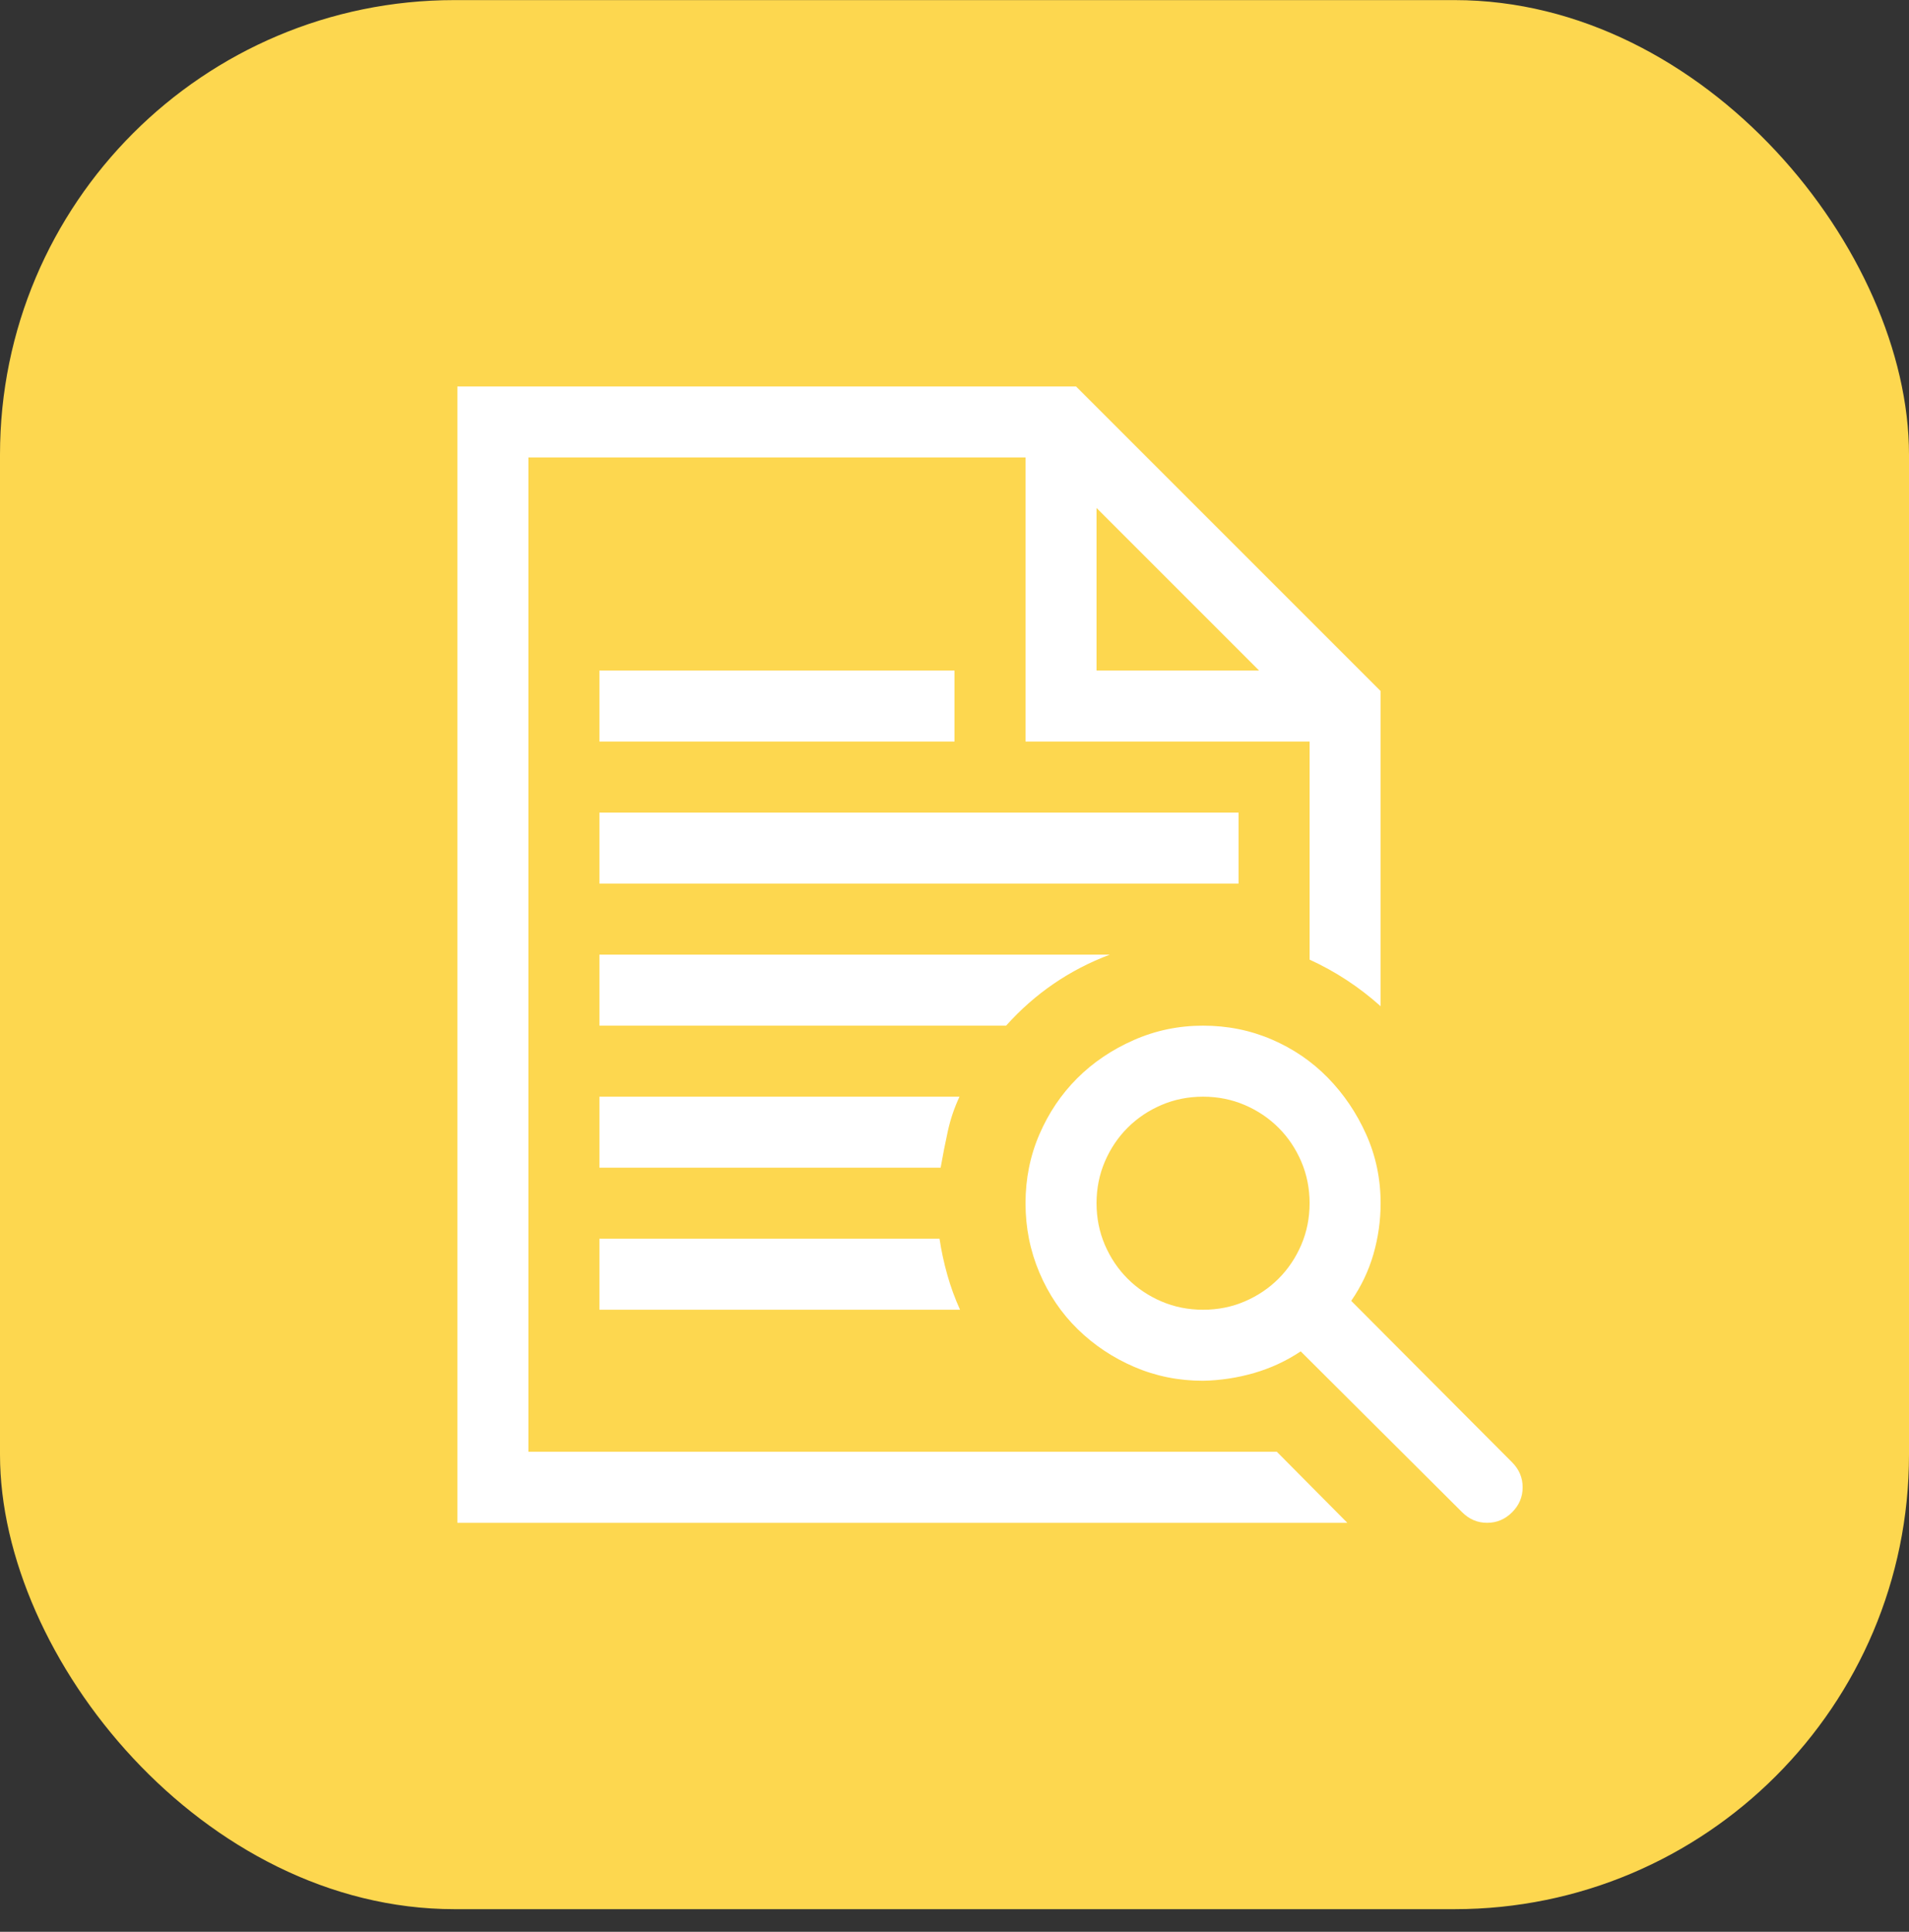
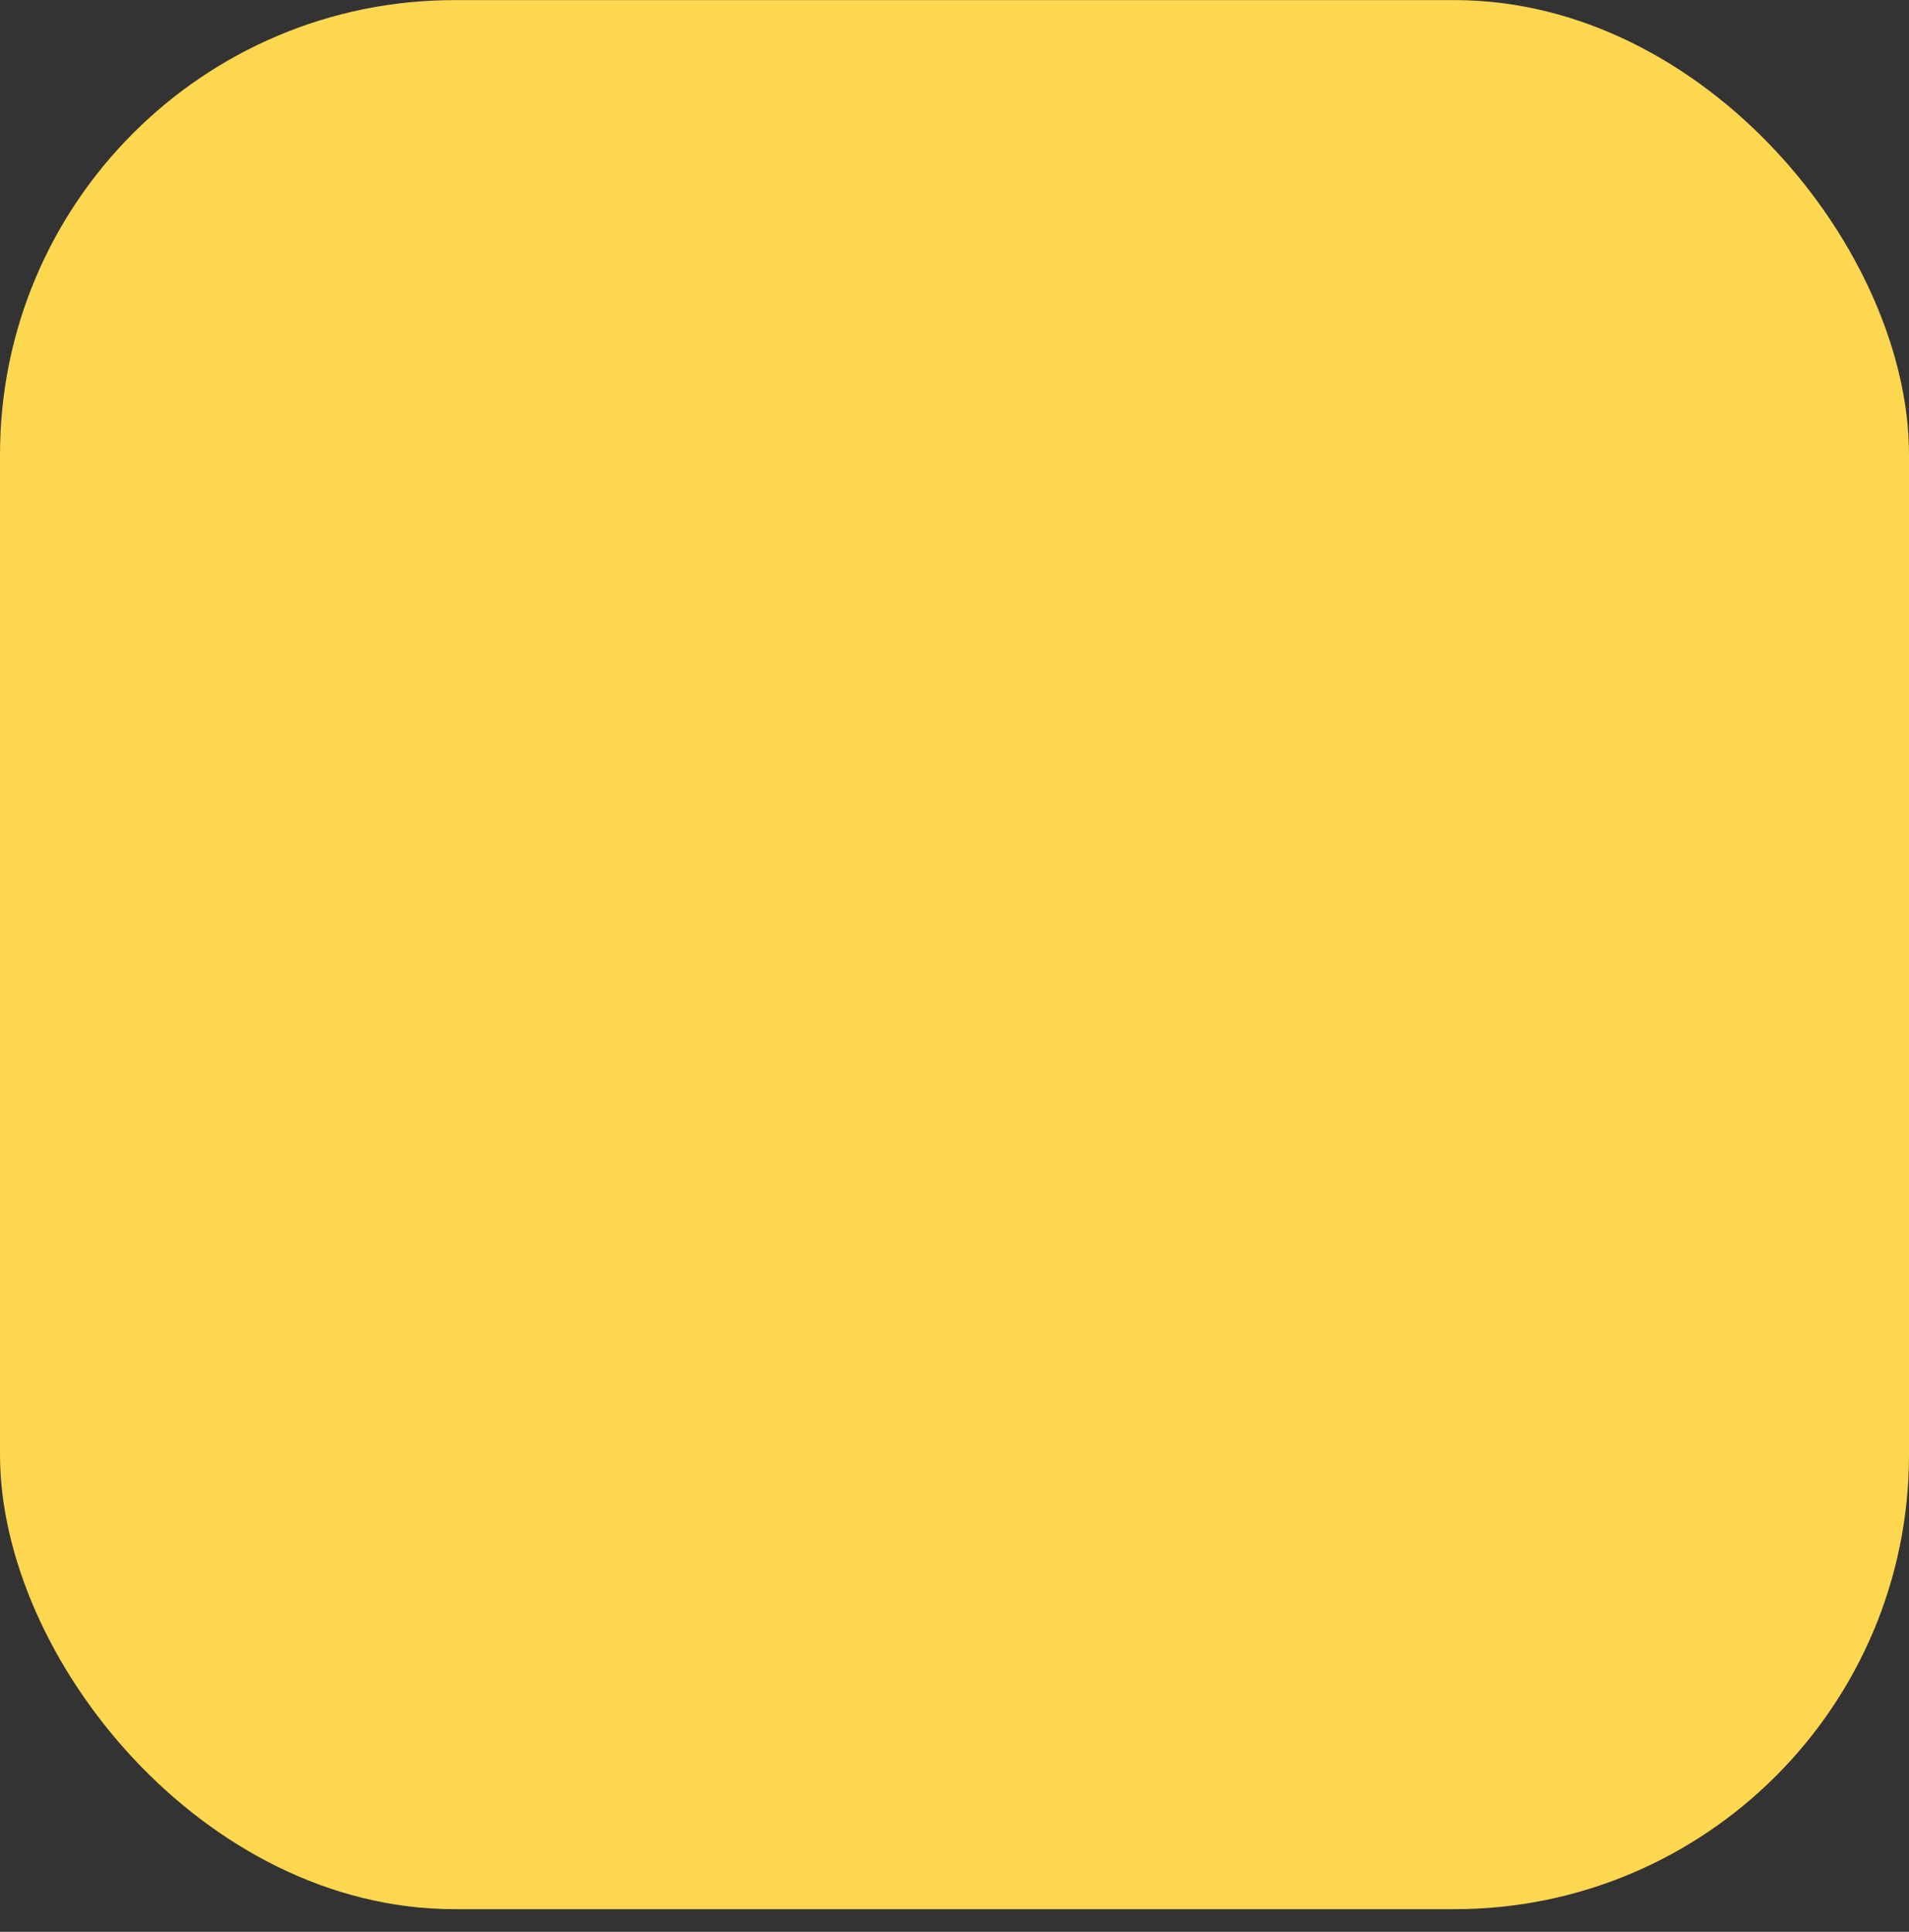
<svg xmlns="http://www.w3.org/2000/svg" width="84" height="85" viewBox="0 0 84 85" fill="none">
  <rect x="0" y="0" width="84" height="85" fill="#333333" stroke="none" />
  <rect y="0.004" width="84" height="84" rx="20" fill="#FDD74F" />
  <g clip-path="url(#clip0_70_2820)">
-     <path d="M42.22 48.254C41.992 48.742 41.821 49.247 41.707 49.768C41.593 50.288 41.487 50.825 41.39 51.379H26.375V48.254H42.22ZM26.375 57.629V54.504H41.341C41.422 55.041 41.536 55.57 41.683 56.091C41.829 56.612 42.016 57.124 42.244 57.629H26.375ZM23.25 63.879H56.185L59.285 67.004H20.125V17.004H47.347L60.75 30.407V44.274C60.278 43.851 59.782 43.469 59.261 43.127C58.74 42.785 58.195 42.484 57.625 42.224V32.629H45.125V20.129H23.25V63.879ZM48.25 22.351V29.504H55.403L48.25 22.351ZM48.836 42.004C47.062 42.671 45.54 43.713 44.27 45.129H26.375V42.004H48.836ZM26.375 29.504H42V32.629H26.375V29.504ZM54.5 35.754V38.879H26.375V35.754H54.5ZM67 65.441C67 65.865 66.845 66.231 66.536 66.54C66.227 66.849 65.861 67.004 65.438 67.004C65.014 67.004 64.648 66.849 64.339 66.54L57.234 59.46C56.6 59.883 55.916 60.2 55.184 60.412C54.451 60.624 53.703 60.738 52.938 60.754C51.863 60.754 50.854 60.55 49.91 60.144C48.966 59.737 48.136 59.183 47.42 58.483C46.704 57.783 46.142 56.953 45.735 55.993C45.328 55.033 45.125 54.016 45.125 52.941C45.125 51.867 45.328 50.858 45.735 49.914C46.142 48.97 46.696 48.148 47.395 47.448C48.095 46.748 48.925 46.187 49.886 45.764C50.846 45.34 51.863 45.129 52.938 45.129C54.012 45.129 55.021 45.332 55.965 45.739C56.909 46.146 57.731 46.708 58.431 47.424C59.13 48.14 59.692 48.97 60.115 49.914C60.538 50.858 60.75 51.867 60.75 52.941C60.75 53.706 60.644 54.455 60.433 55.188C60.221 55.92 59.895 56.603 59.456 57.238L66.536 64.343C66.845 64.652 67 65.018 67 65.441ZM48.25 52.941C48.25 53.592 48.372 54.203 48.616 54.773C48.86 55.342 49.194 55.839 49.617 56.262C50.04 56.685 50.537 57.019 51.106 57.263C51.676 57.507 52.286 57.629 52.938 57.629C53.589 57.629 54.199 57.507 54.769 57.263C55.338 57.019 55.835 56.685 56.258 56.262C56.681 55.839 57.015 55.342 57.259 54.773C57.503 54.203 57.625 53.592 57.625 52.941C57.625 52.29 57.503 51.68 57.259 51.11C57.015 50.541 56.681 50.044 56.258 49.621C55.835 49.198 55.338 48.864 54.769 48.62C54.199 48.376 53.589 48.254 52.938 48.254C52.286 48.254 51.676 48.376 51.106 48.62C50.537 48.864 50.04 49.198 49.617 49.621C49.194 50.044 48.86 50.541 48.616 51.11C48.372 51.68 48.25 52.29 48.25 52.941Z" fill="white" />
-   </g>
+     </g>
  <defs>
    <clipPath id="clip0_70_2820">
      <rect width="50" height="50" fill="white" transform="translate(17 17.004)" />
    </clipPath>
  </defs>
</svg>